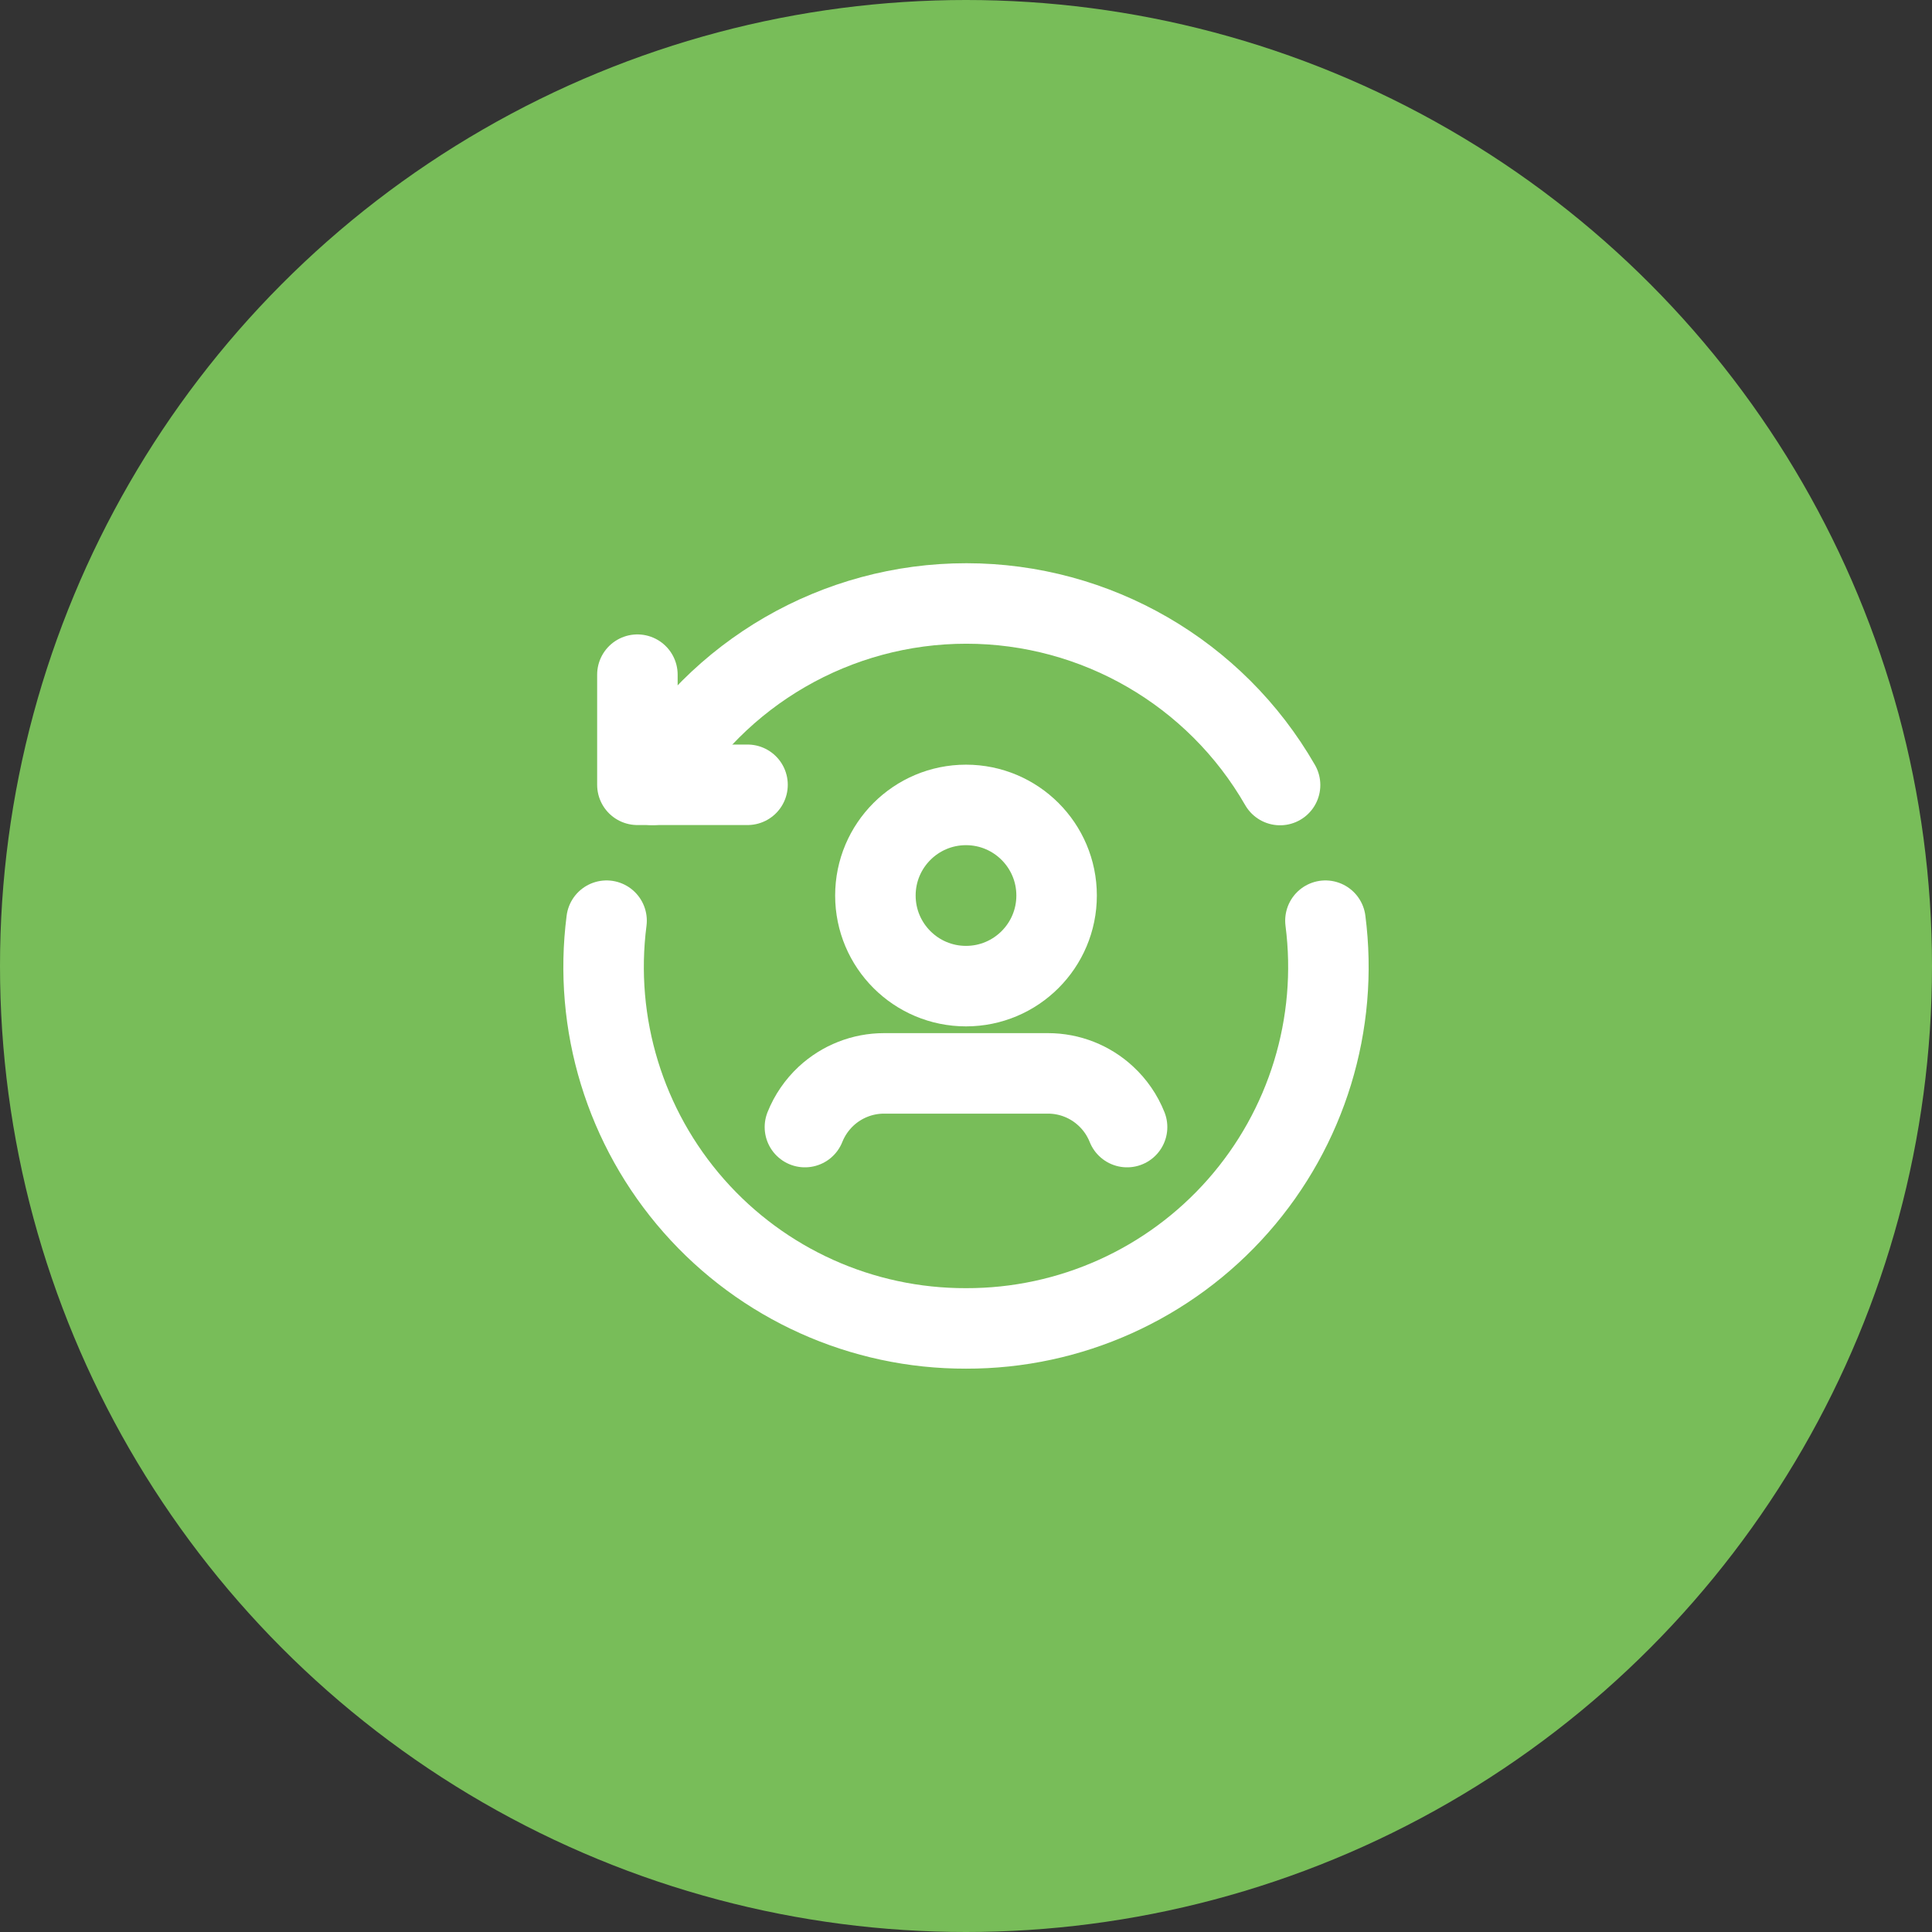
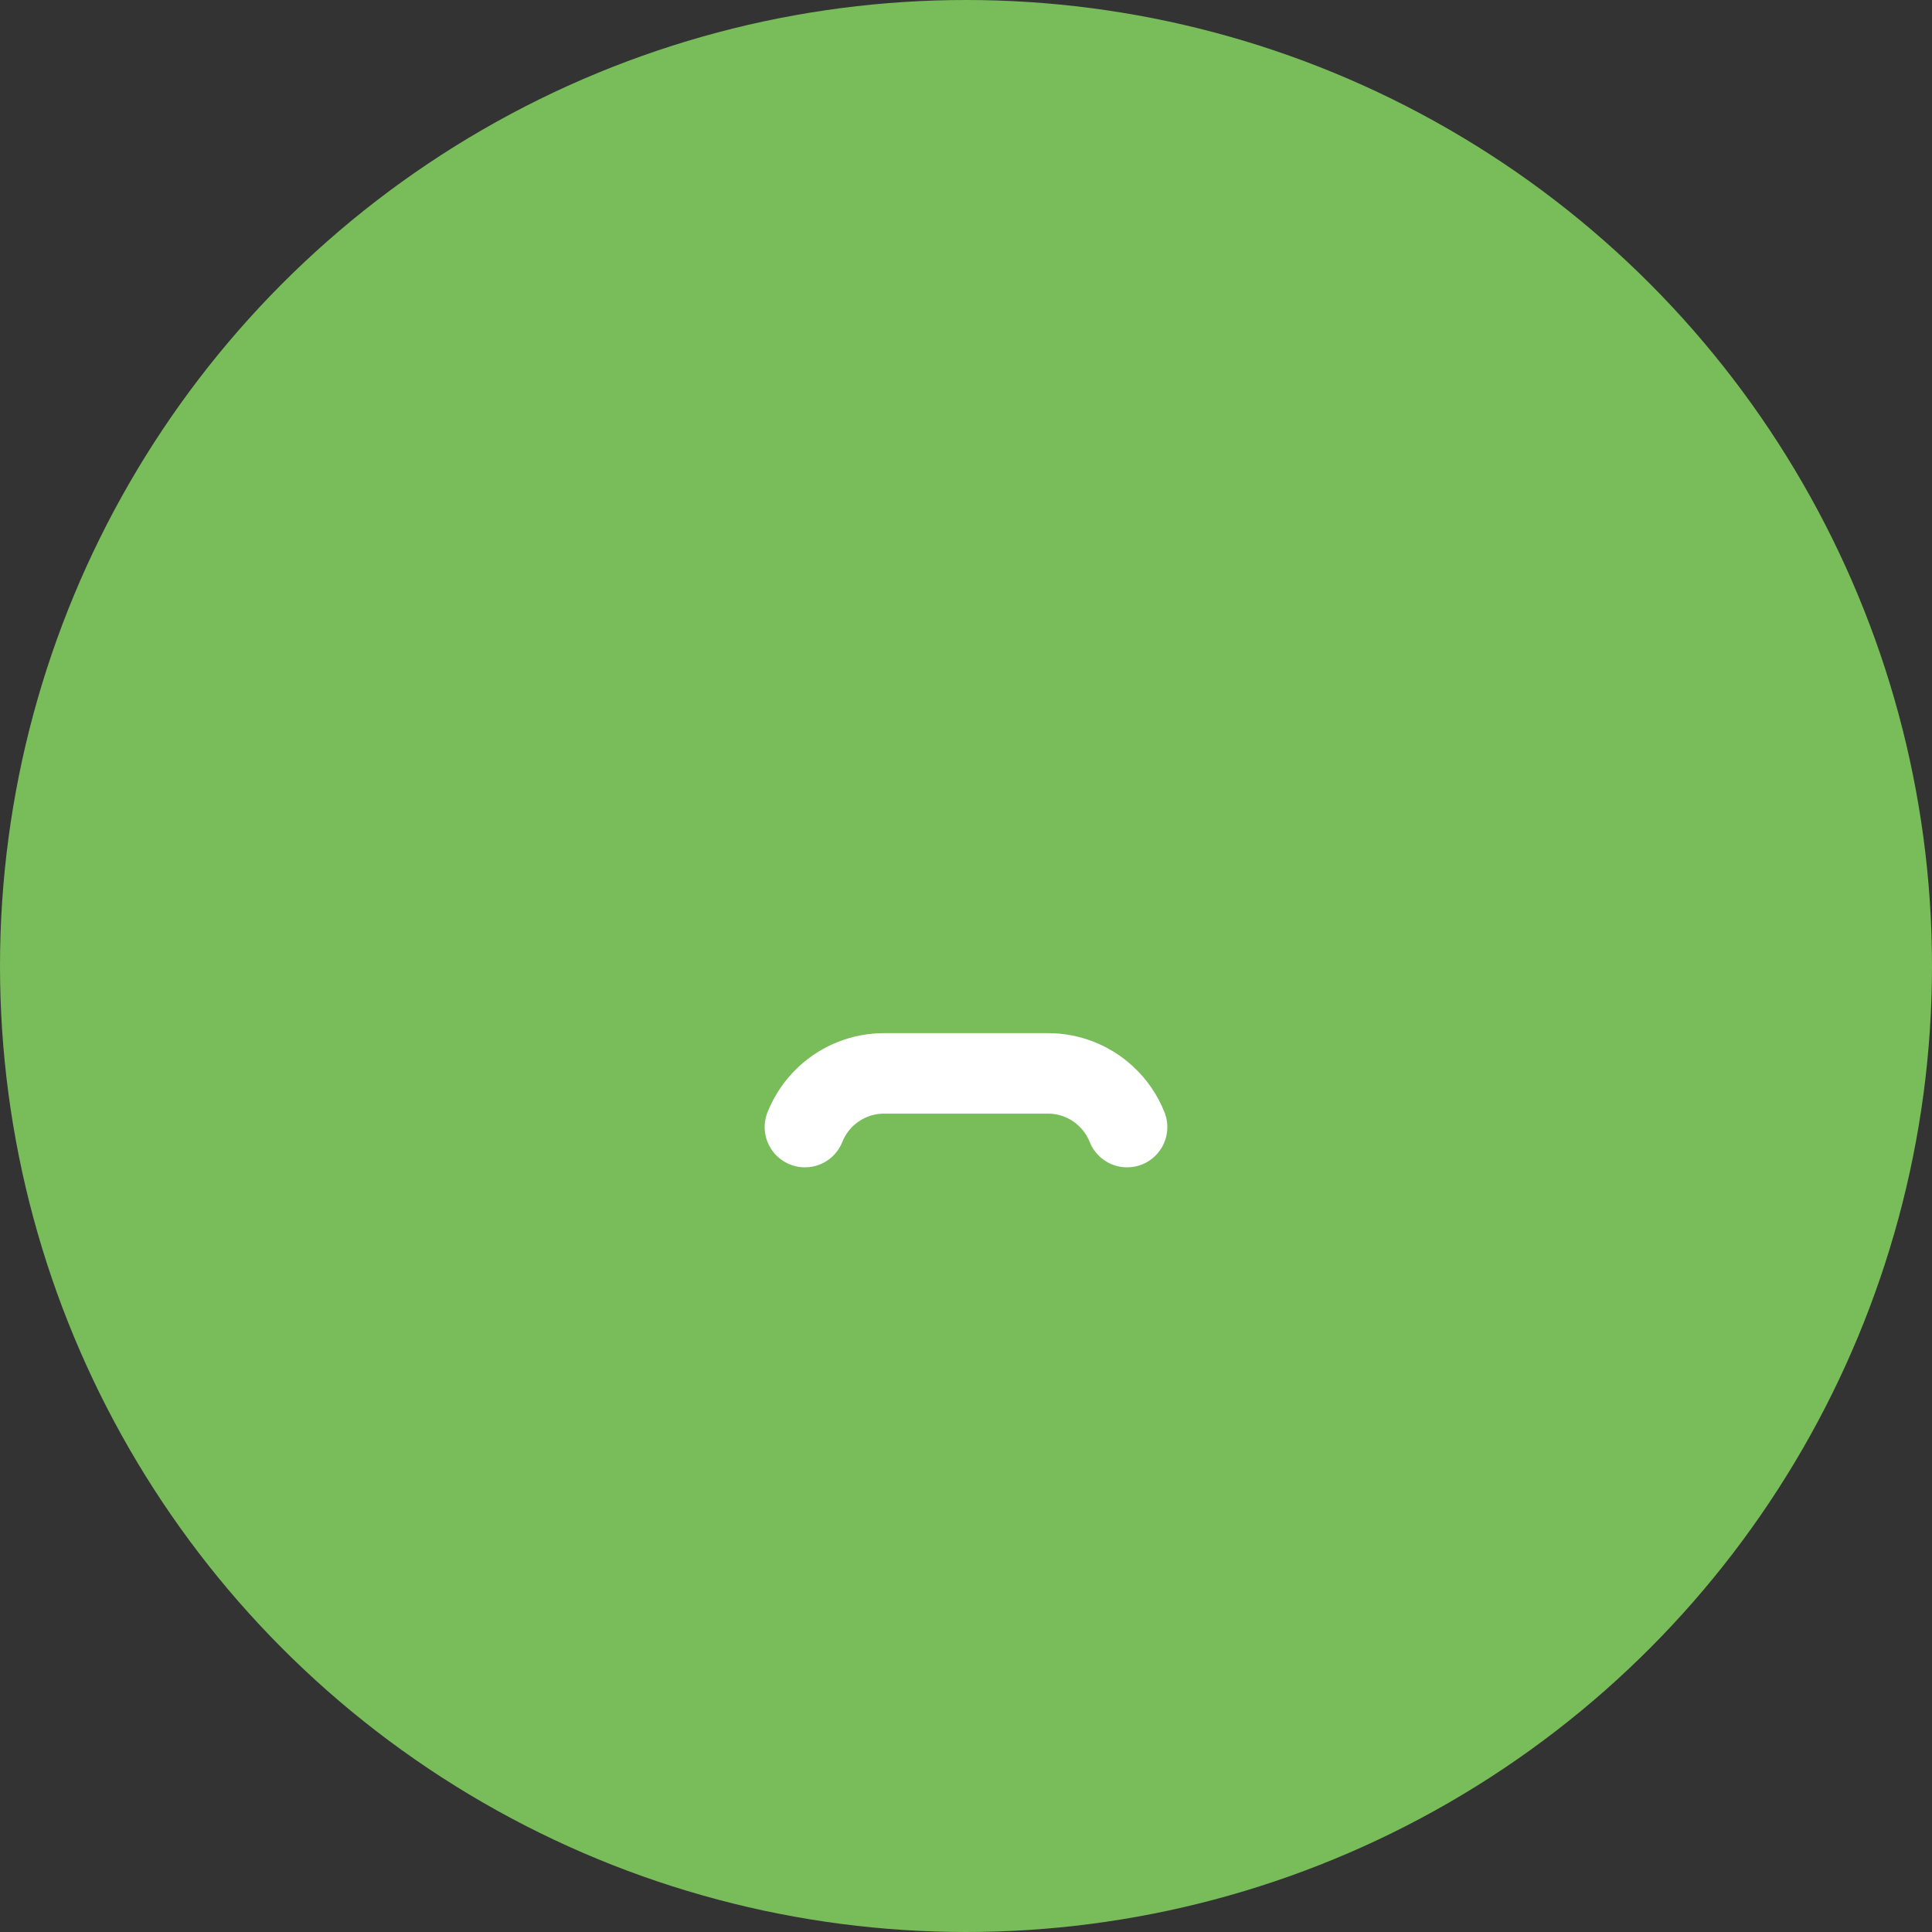
<svg xmlns="http://www.w3.org/2000/svg" width="48" height="48" viewBox="0 0 48 48" fill="none">
  <rect x="0" y="0" width="48" height="48" fill="#333333" stroke="none" />
  <circle cx="24" cy="24" r="24" fill="#78BD59" />
-   <path d="M15.836 16.762V19.498H18.572" stroke="white" stroke-width="2" stroke-linecap="round" stroke-linejoin="round" />
-   <path d="M31.803 19.504C30.199 16.714 27.227 14.994 24.009 14.993C20.792 14.992 17.819 16.71 16.213 19.499" stroke="white" stroke-width="2" stroke-linecap="round" stroke-linejoin="round" />
-   <path d="M32.93 22.874C33.261 25.439 32.47 28.022 30.76 29.962C29.05 31.902 26.586 33.011 24 33.004V33.004C21.414 33.011 18.95 31.903 17.24 29.962C15.53 28.022 14.739 25.439 15.07 22.874" stroke="white" stroke-width="2" stroke-linecap="round" stroke-linejoin="round" />
  <path d="M28.002 28.002C27.885 27.709 27.705 27.446 27.473 27.232V27.232C27.084 26.87 26.571 26.668 26.039 26.668H21.962C21.43 26.668 20.917 26.87 20.526 27.232V27.232C20.296 27.446 20.115 27.709 19.998 28.002" stroke="white" stroke-width="2" stroke-linecap="round" stroke-linejoin="round" />
-   <path fill-rule="evenodd" clip-rule="evenodd" d="M24 24.5C25.243 24.5 26.251 23.492 26.251 22.249C26.251 21.006 25.243 19.998 24 19.998C22.757 19.998 21.749 21.006 21.749 22.249C21.749 23.492 22.757 24.5 24 24.5Z" stroke="white" stroke-width="2" stroke-linecap="round" stroke-linejoin="round" />
</svg>